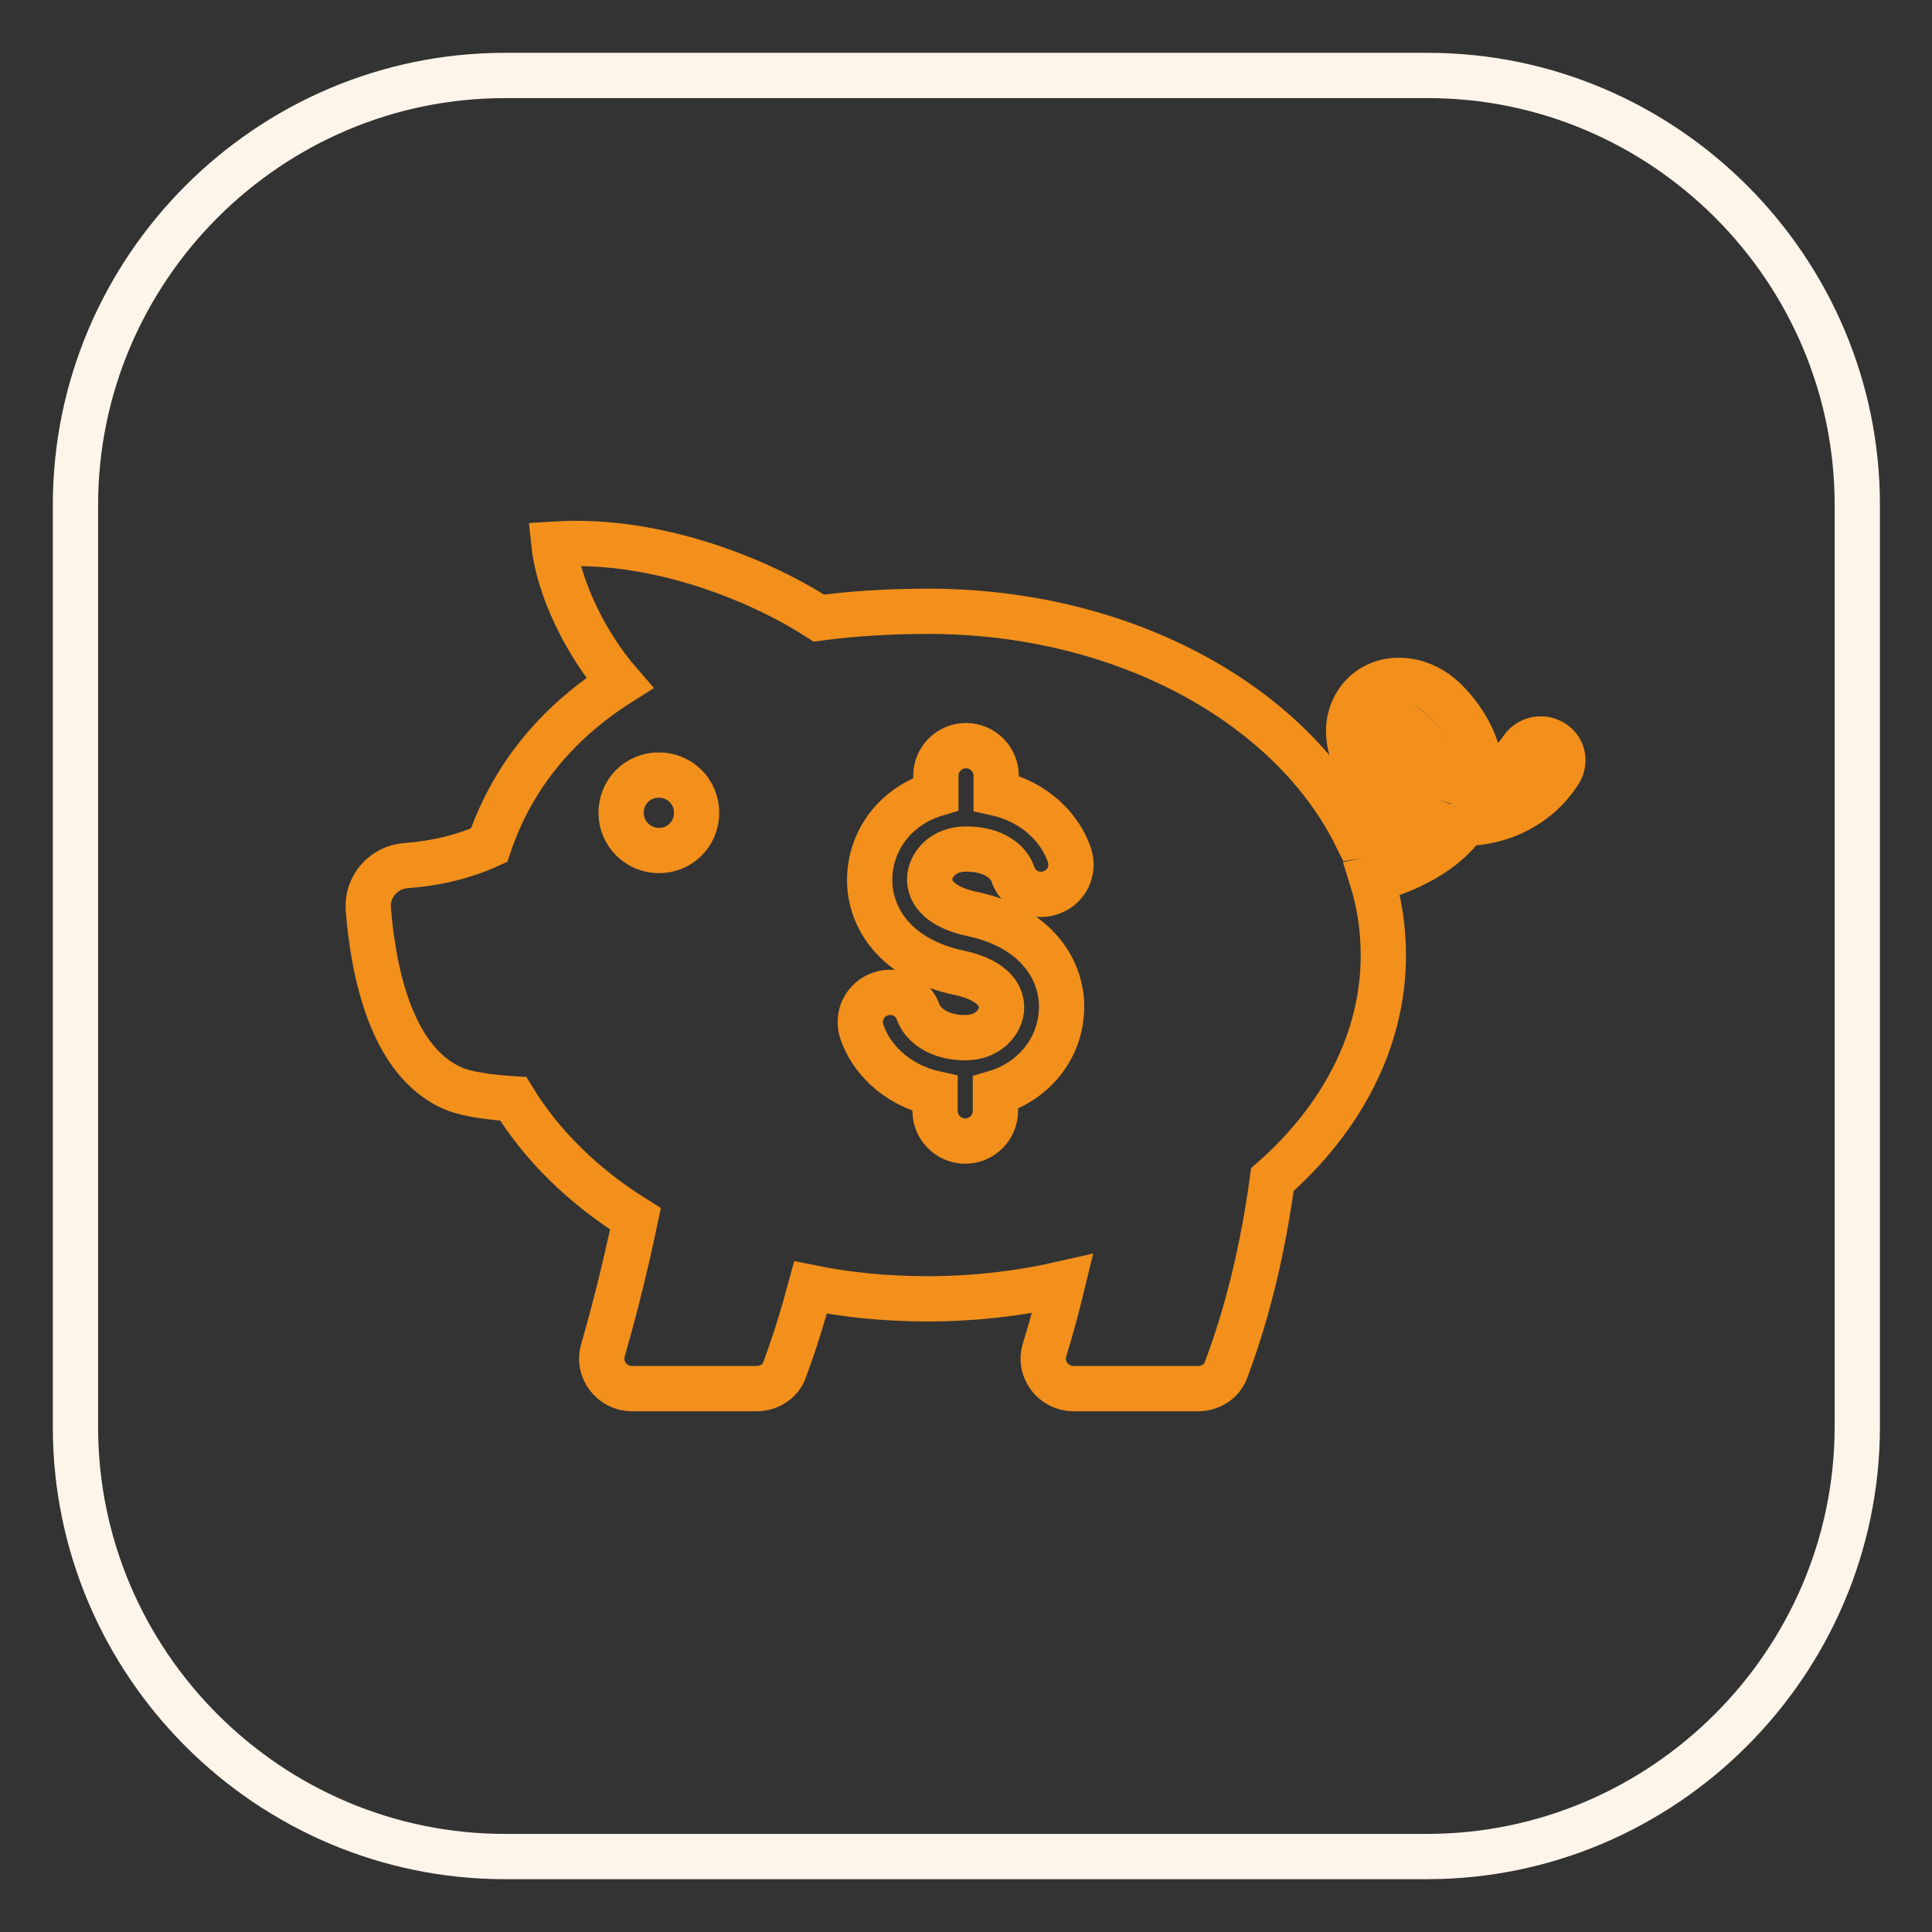
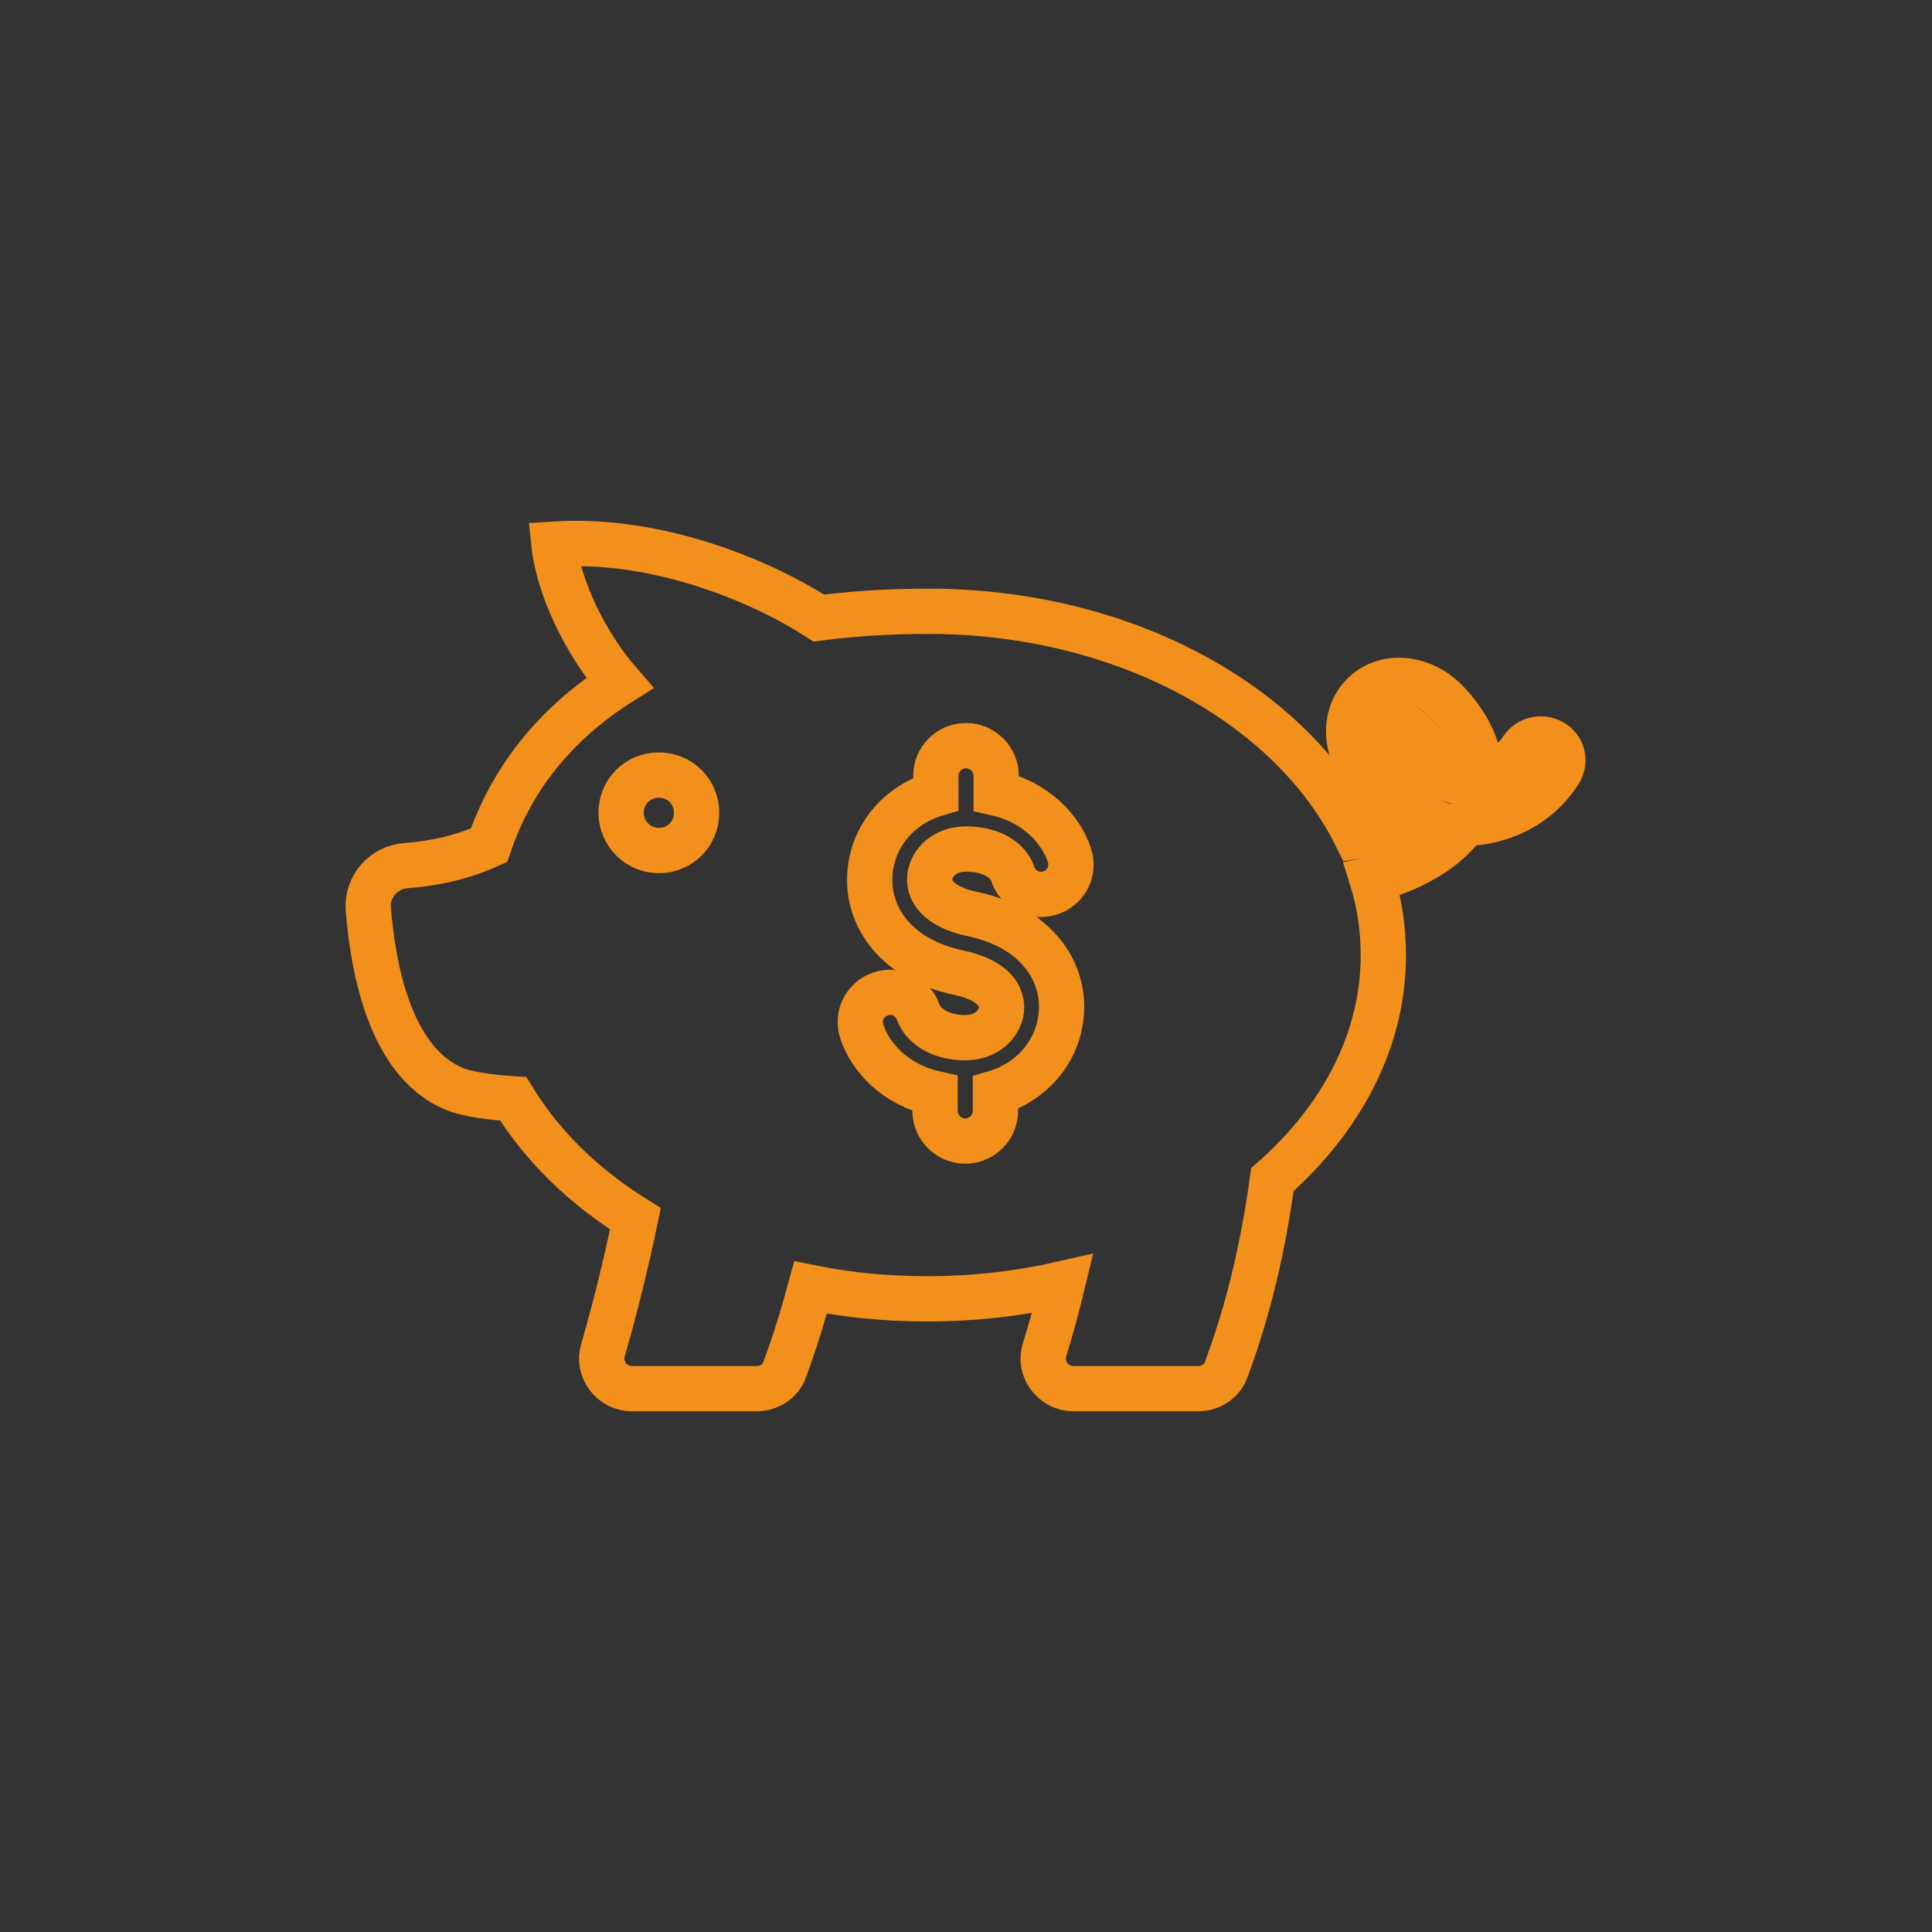
<svg xmlns="http://www.w3.org/2000/svg" version="1.1" x="0px" y="0px" viewBox="0 0 256 256" enable-background="new 0 0 256 256" xml:space="preserve">
  <rect x="0" y="0" width="256" height="256" fill="#333333" stroke="none" />
  <g>
-     <path stroke-width="6" fill-opacity="0" stroke="#fef5ea" d="M189.1,246H66.9C35.6,246,10,220.4,10,189.1V66.9C10,35.6,35.6,10,66.9,10h122.3 c31.3,0,56.9,25.6,56.9,56.9v122.3C246,220.4,220.4,246,189.1,246z" />
    <path stroke-width="6" fill-opacity="0" stroke="#f2901b" d="M205.8,98.4c-1.4-0.9-3.2-0.5-4.1,0.8c-1.5,2.3-3.7,3.3-5.5,3.7c0-3.5-1.7-7.1-4.7-10.1 c-2.9-2.9-7.2-3.5-10.1-1.4c-2.2,1.6-3.9,5.1-1.6,9.8c1.5,2.9,4.1,5.3,7.4,6.6c-0.6,0.4-1.3,0.9-2.1,1.3c-1.8,0.9-3.6,1.4-5.4,1.7 C171.1,93.4,149,81,123,81c-5.2,0-10,0.3-14.5,0.9c-7.4-4.8-21.2-10.7-35.1-9.8c0.6,5.7,4.1,13.1,8.7,18.4 C73.4,96,67.7,103.4,64.8,112c-3.3,1.5-7,2.4-11,2.7c-2.9,0.2-5.2,2.7-5,5.7c0.6,7.6,2.8,20.6,11.7,24c1.7,0.6,4.3,1,7.5,1.2 c3.8,6.2,9.3,11.6,16.2,15.9c-1.2,5.7-2.6,11.5-4.3,17.4c-0.8,2.5,1.2,5.1,3.8,5.1h16.6c1.6,0,3.2-1,3.7-2.6 c1.3-3.5,2.4-7.1,3.4-10.8c4.9,1,10.1,1.5,15.5,1.5c6.2,0,12.2-0.7,17.9-2c-0.7,2.9-1.5,5.9-2.4,8.8c-0.8,2.5,1.2,5.1,3.8,5.1h16.6 c1.6,0,3.2-1,3.7-2.6c3-8,4.9-16.4,6.1-25.1c9.1-8,14.7-18.4,14.7-29.7c0-3.5-0.5-6.9-1.5-10.1c1.9-0.4,3.9-1.1,5.8-2.1 c3.2-1.6,5.2-3.5,6.5-5.3c5.1-0.1,9.7-2.5,12.4-6.6C207.5,101.1,207.2,99.3,205.8,98.4L205.8,98.4z M87.3,112.7c-2.7,0-5-2.2-5-5 s2.2-5,5-5s5,2.2,5,5S90.1,112.7,87.3,112.7z M139.2,118.3c-2.1,0.7-4.3-0.4-5-2.5c-0.5-1.5-2.4-3.3-6.2-3.3 c-2.9,0-4.6,1.9-4.8,3.7c-0.2,2.3,1.8,4.1,5.6,4.9c9,1.9,12.4,8.1,11.8,13.5c-0.5,4.9-4,8.8-8.7,10.2v2.4c0,2.2-1.8,4-4,4 s-4-1.8-4-4v-2.3c-5.4-1.2-8.6-4.9-9.7-8.2c-0.7-2.1,0.4-4.3,2.5-5c2.1-0.7,4.3,0.4,5,2.5c0.6,1.6,2.7,3.3,6.2,3.3 c2.9,0,4.6-1.9,4.8-3.7c0.2-2.3-1.8-4.1-5.6-4.9c-9-1.9-12.4-8.1-11.8-13.5c0.5-4.9,4-8.8,8.7-10.2v-2.4c0-2.2,1.8-4,4-4s4,1.8,4,4 v2.3c5.4,1.2,8.6,4.9,9.7,8.2C142.4,115.4,141.3,117.6,139.2,118.3L139.2,118.3z M185,98.5c-0.6-1.2-0.6-2.1-0.3-2.3 c0.1-0.1,0.3-0.1,0.6-0.1c0.5,0,1.2,0.3,1.9,0.9c1.8,1.8,2.9,3.8,3,5.6C187.9,101.8,186,100.3,185,98.5z" />
  </g>
</svg>